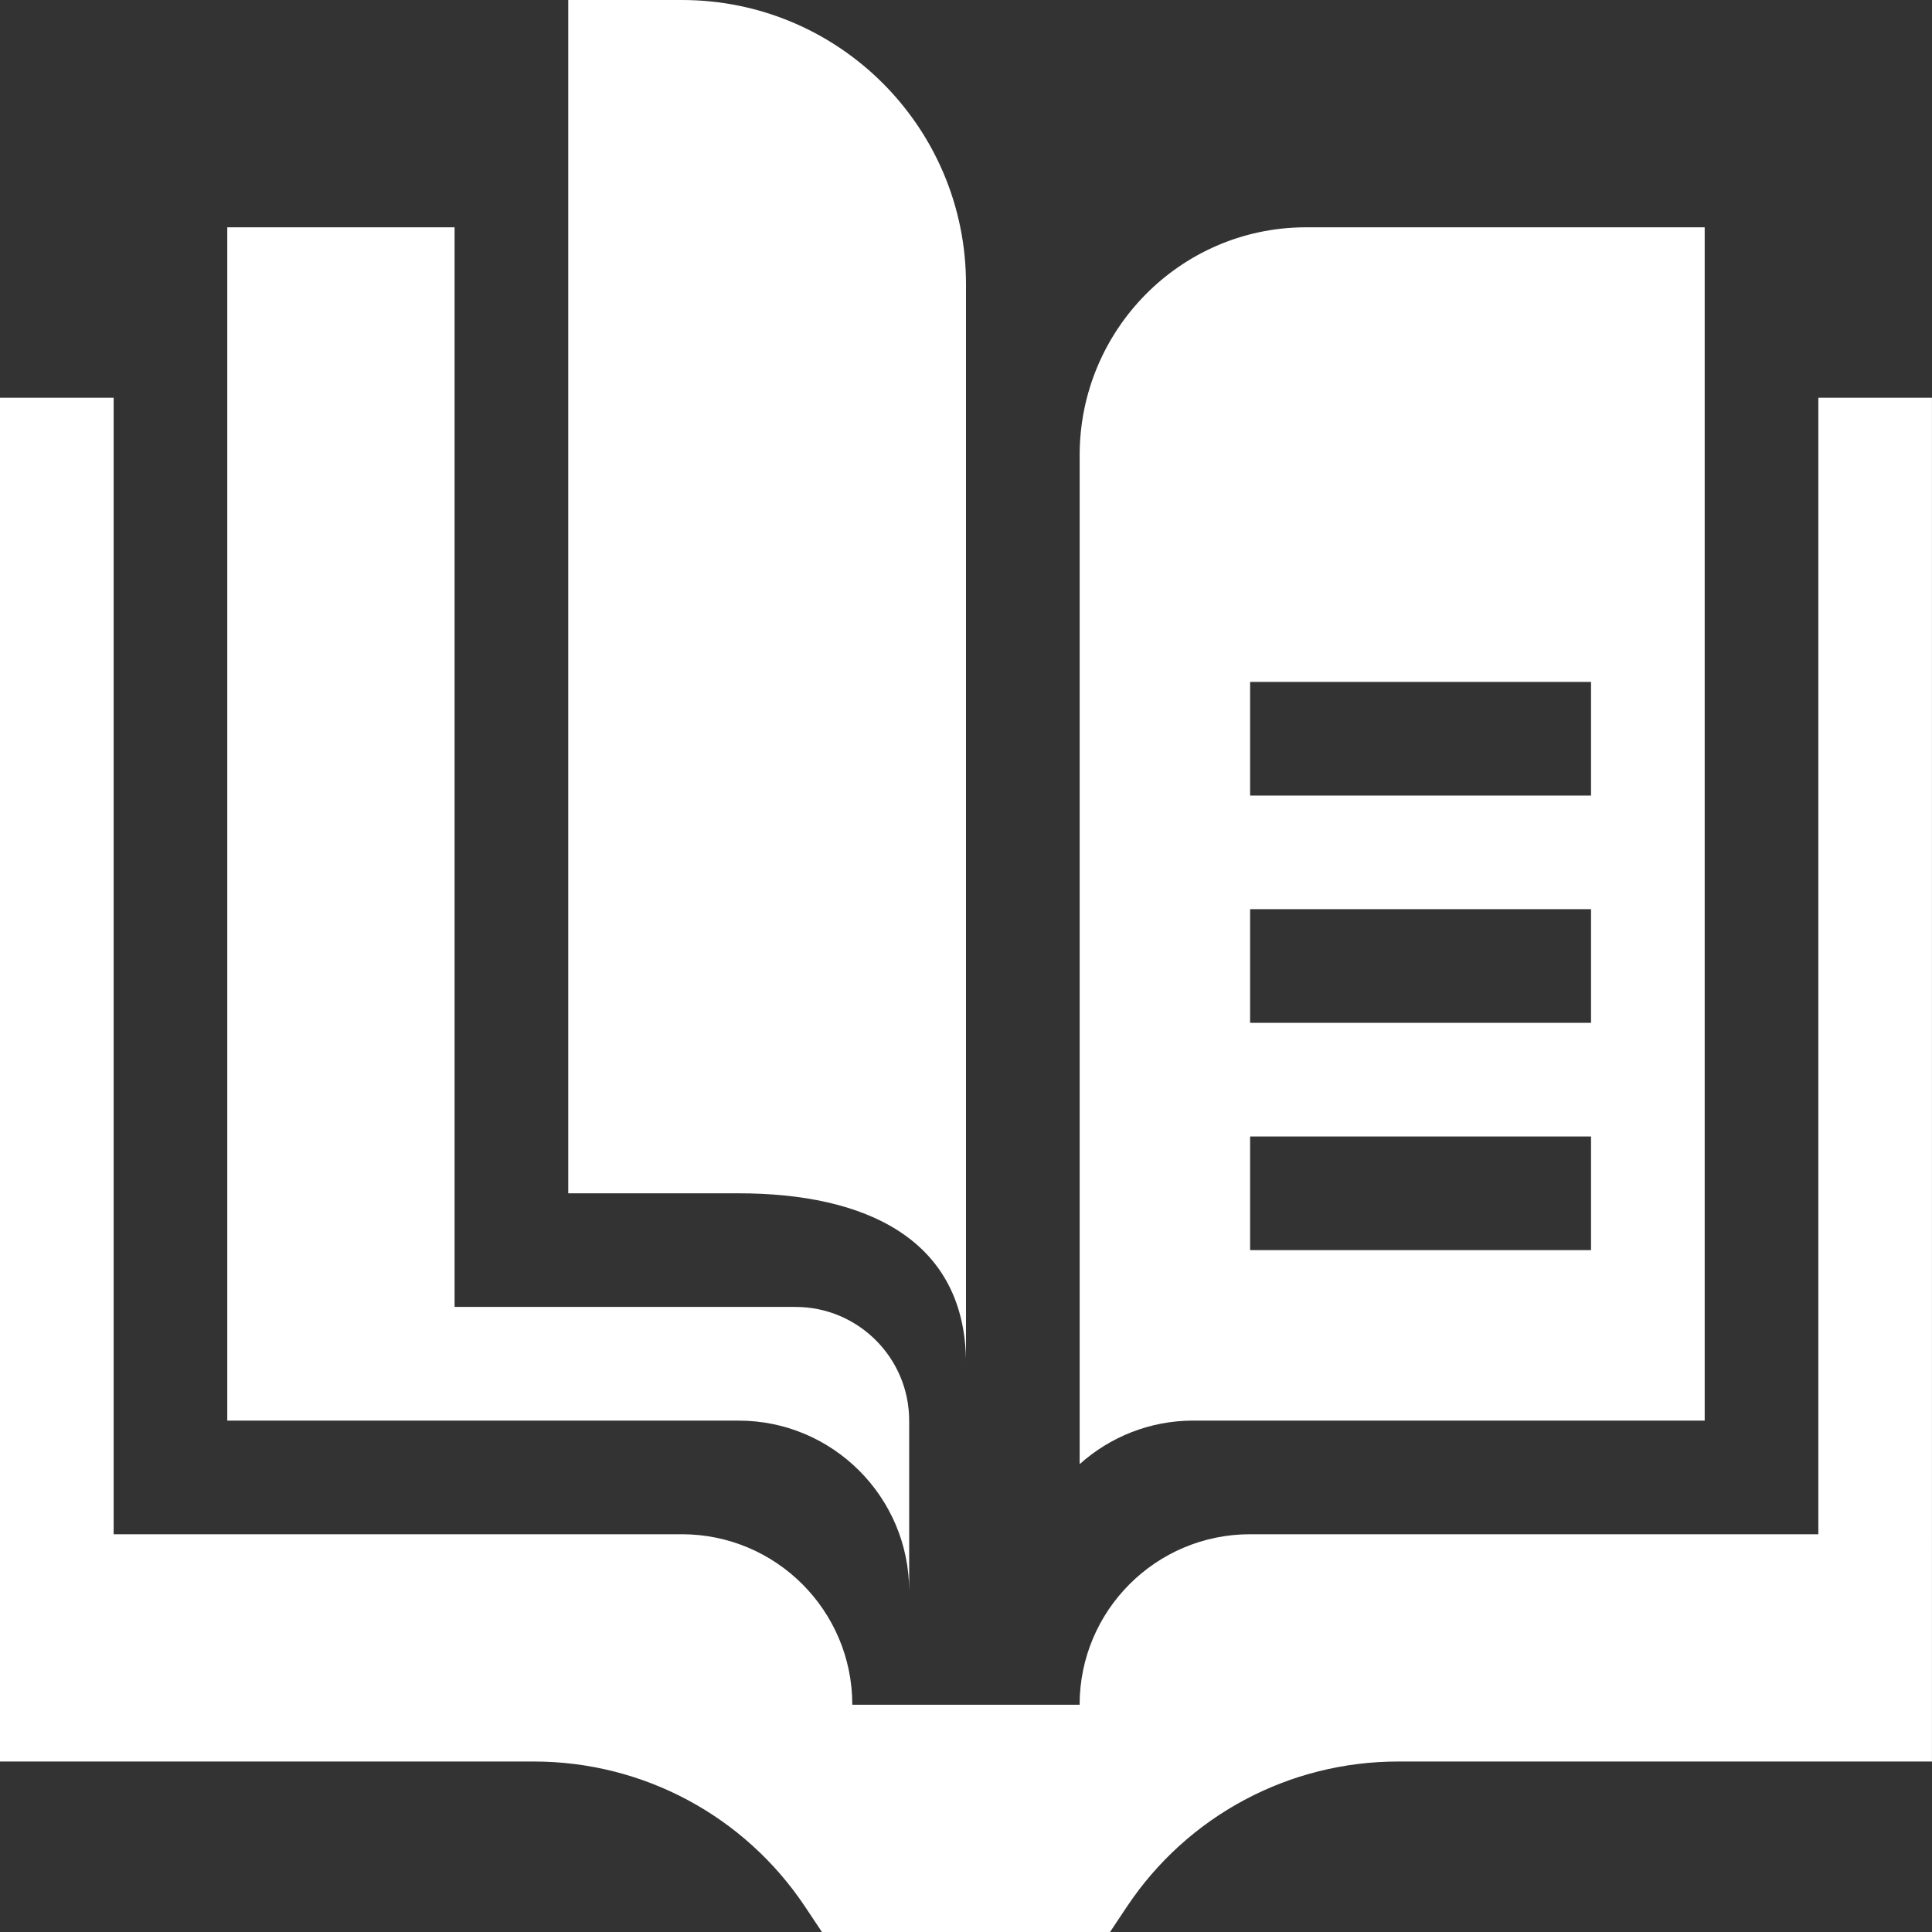
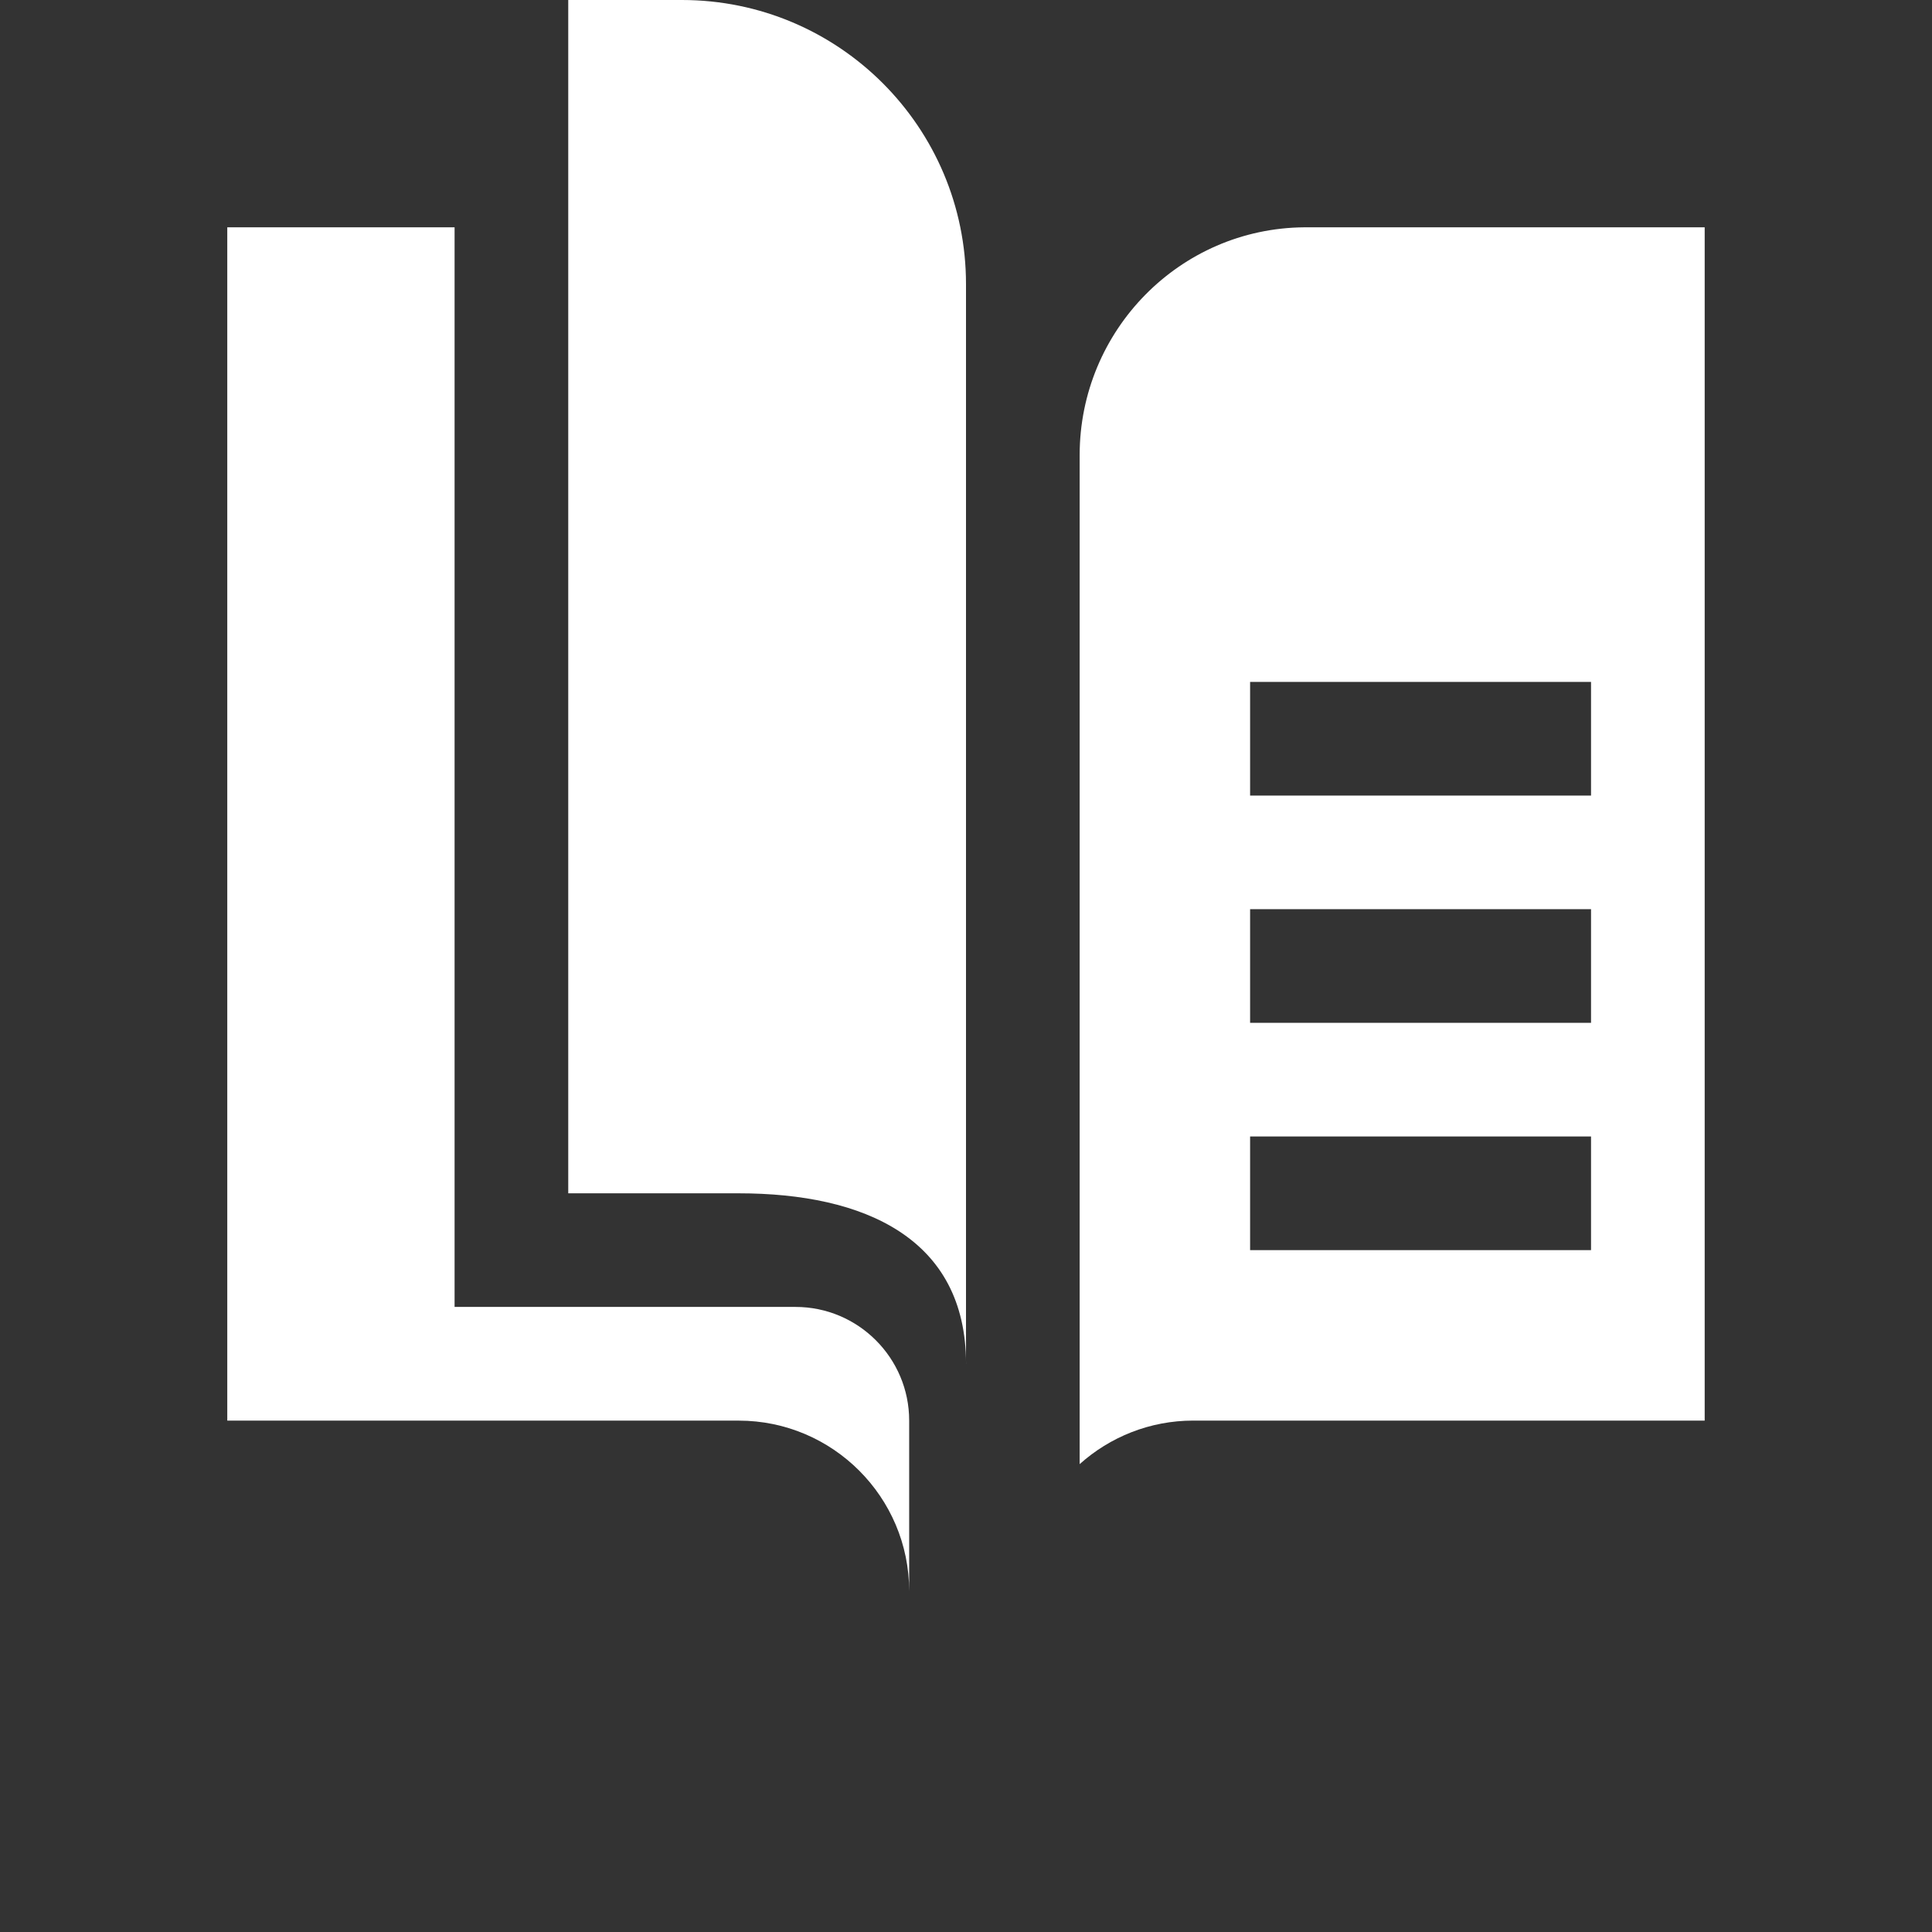
<svg xmlns="http://www.w3.org/2000/svg" id="katman_2" data-name="katman 2" viewBox="0 0 512 512">
  <rect x="0" y="0" width="512" height="512" fill="#333333" stroke="none" />
  <g id="katman_1" data-name="katman 1">
    <g>
-       <path d="M481.88,105.41v301.18h-150.59c-24.95,0-45.18,20.23-45.18,45.18h-60.24c0-24.95-20.23-45.18-45.18-45.18H30.12V105.41H0v361.41h141.47c28.95,0,55.82,14.38,71.88,38.47l4.47,6.71h76.35l4.47-6.71c16.06-24.09,42.93-38.47,71.88-38.47h141.47V105.41h-30.12Z" fill="#fff" />
      <path d="M240.94,421.65v-45.18c0-16.61-13.51-30.12-30.12-30.12h-90.35V60.24h-60.24v316.24h135.53c24.91,0,45.18,20.27,45.18,45.18Z" fill="#fff" />
      <path d="M256,361.41V75.29C256,33.71,222.29,0,180.71,0h-30.12v316.24h45.18c33.27,0,60.24,11.91,60.24,45.18Z" fill="#fff" />
      <path d="M451.76,376.47V60.24h-105.41c-.23,0-.46,0-.69,0-33.02.25-59.54,27.34-59.54,60.36v267.41c8-7.17,18.56-11.54,30.12-11.54h135.53ZM331.29,180.71h90.35v30.12h-90.35v-30.12ZM331.29,240.94h90.35v30.12h-90.35v-30.12ZM331.29,301.18h90.35v30.12h-90.35v-30.12Z" fill="#fff" />
    </g>
  </g>
</svg>